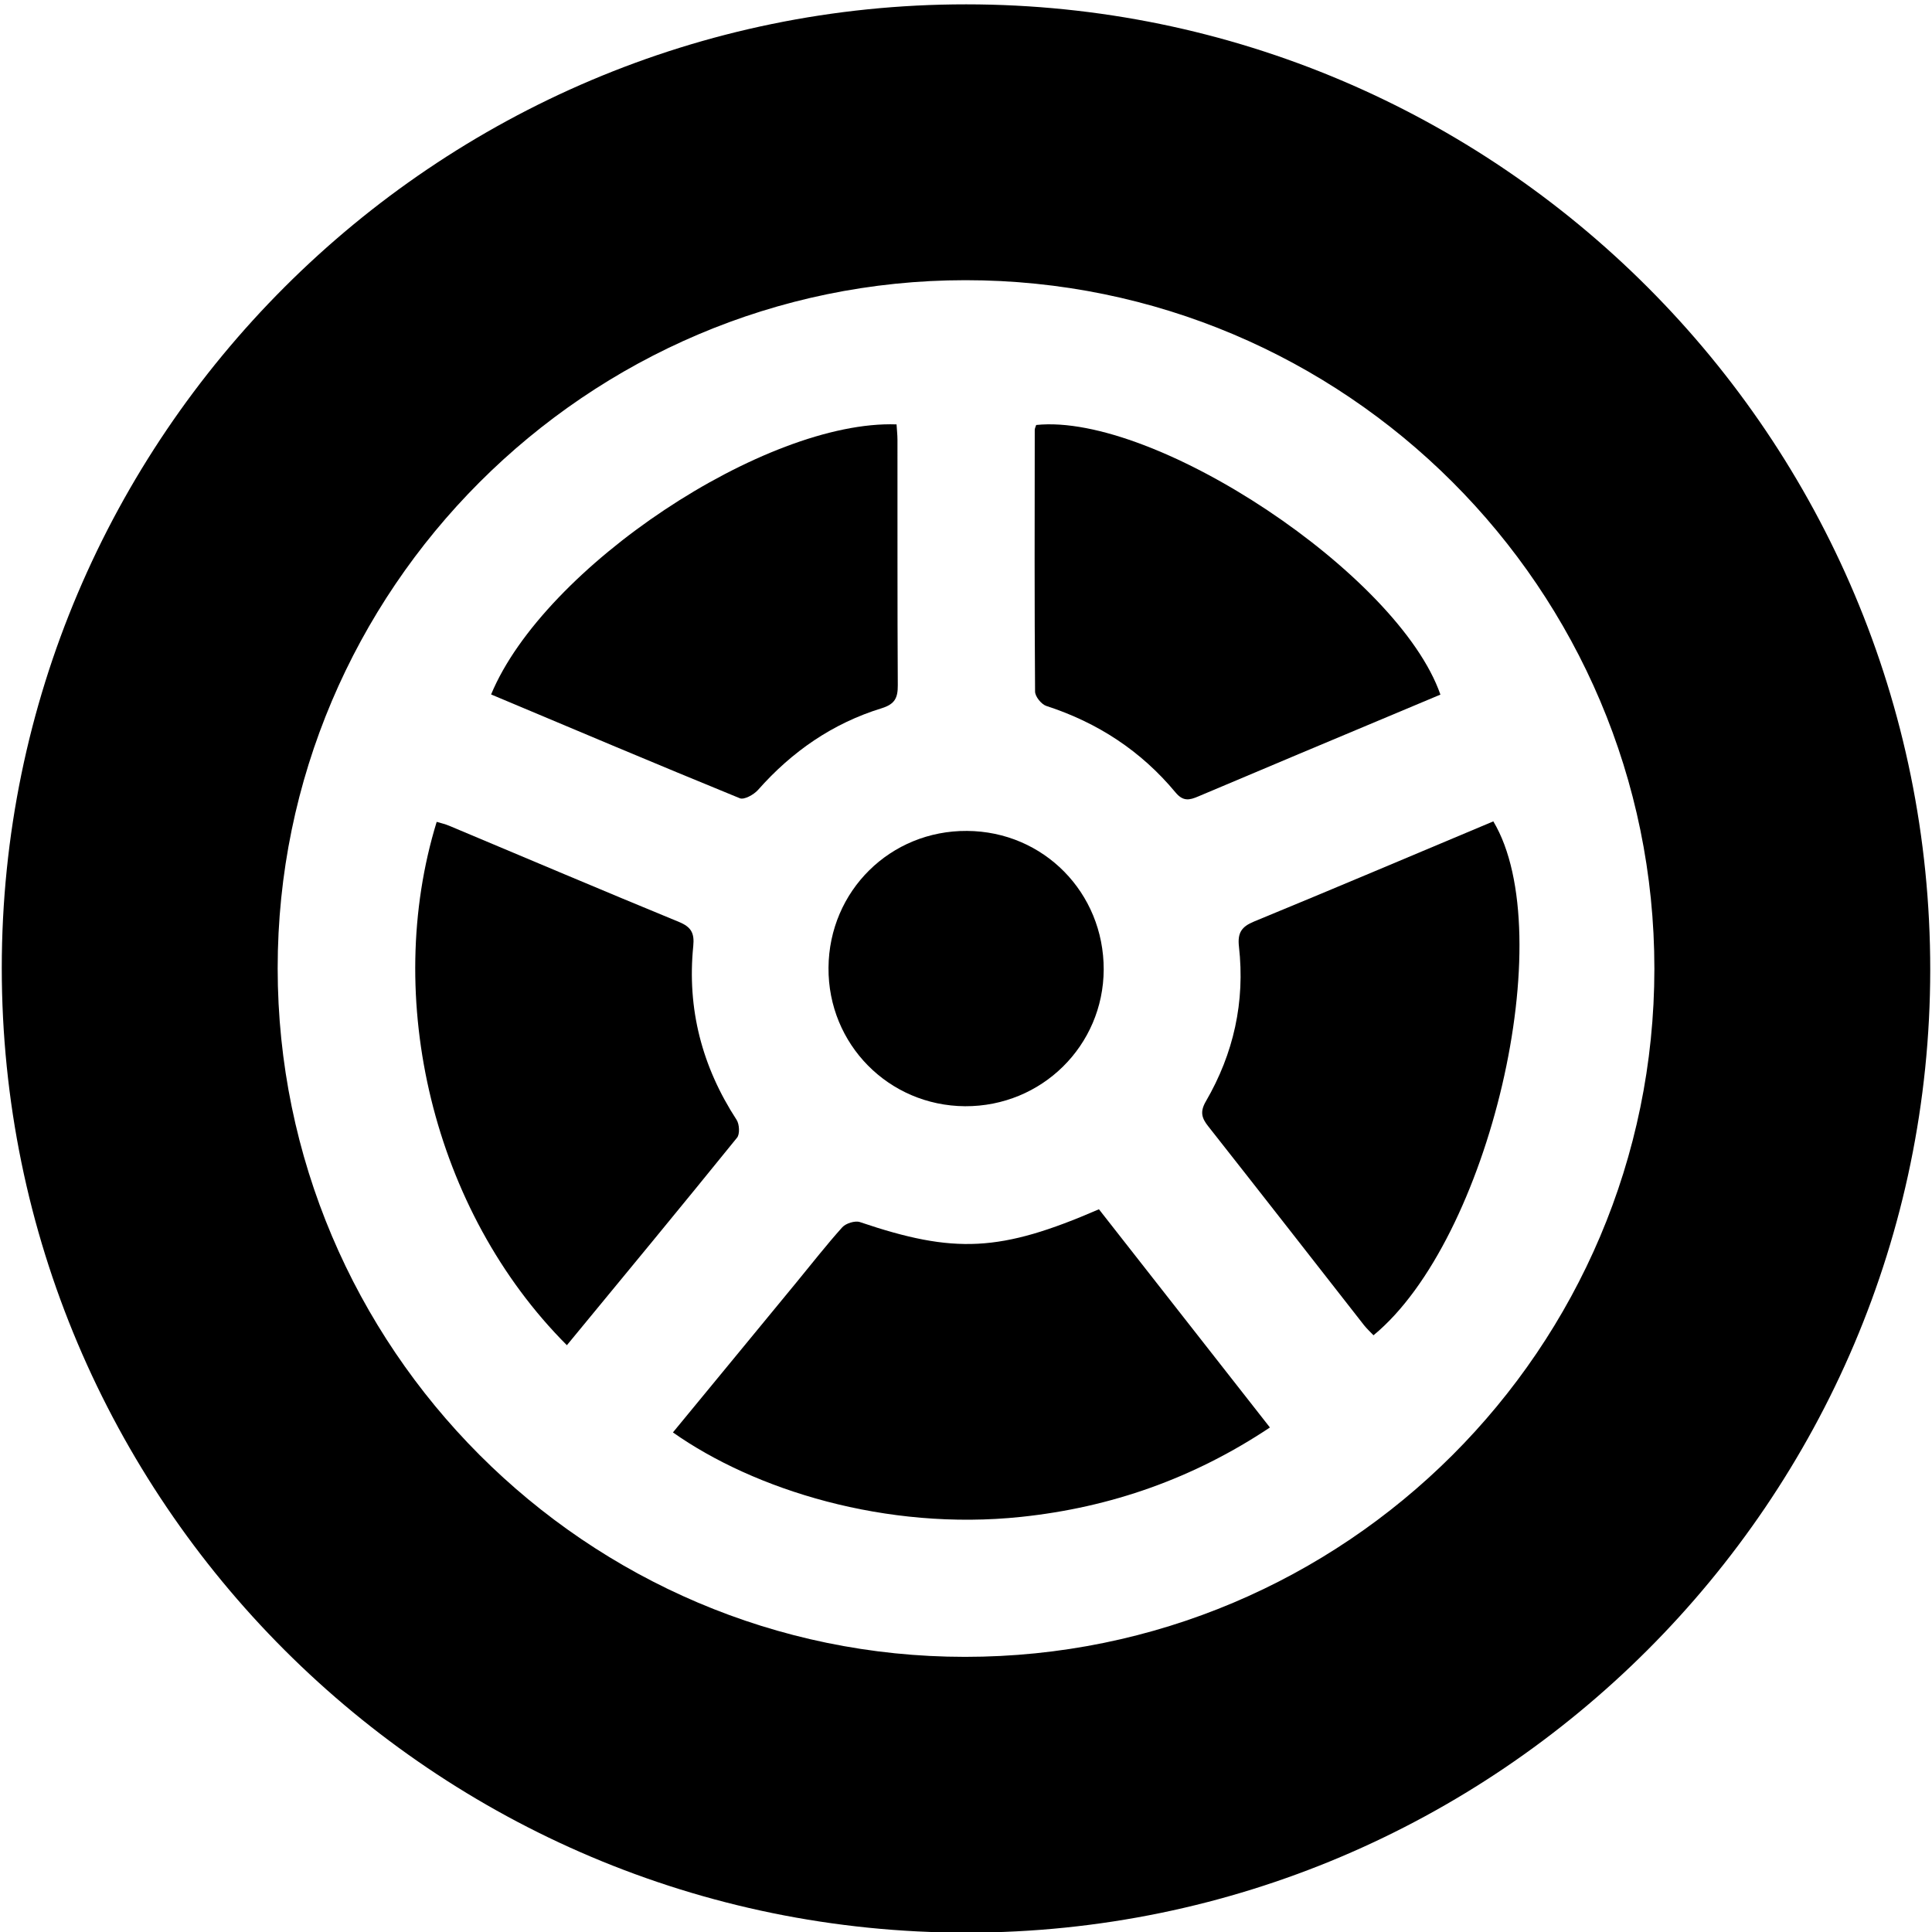
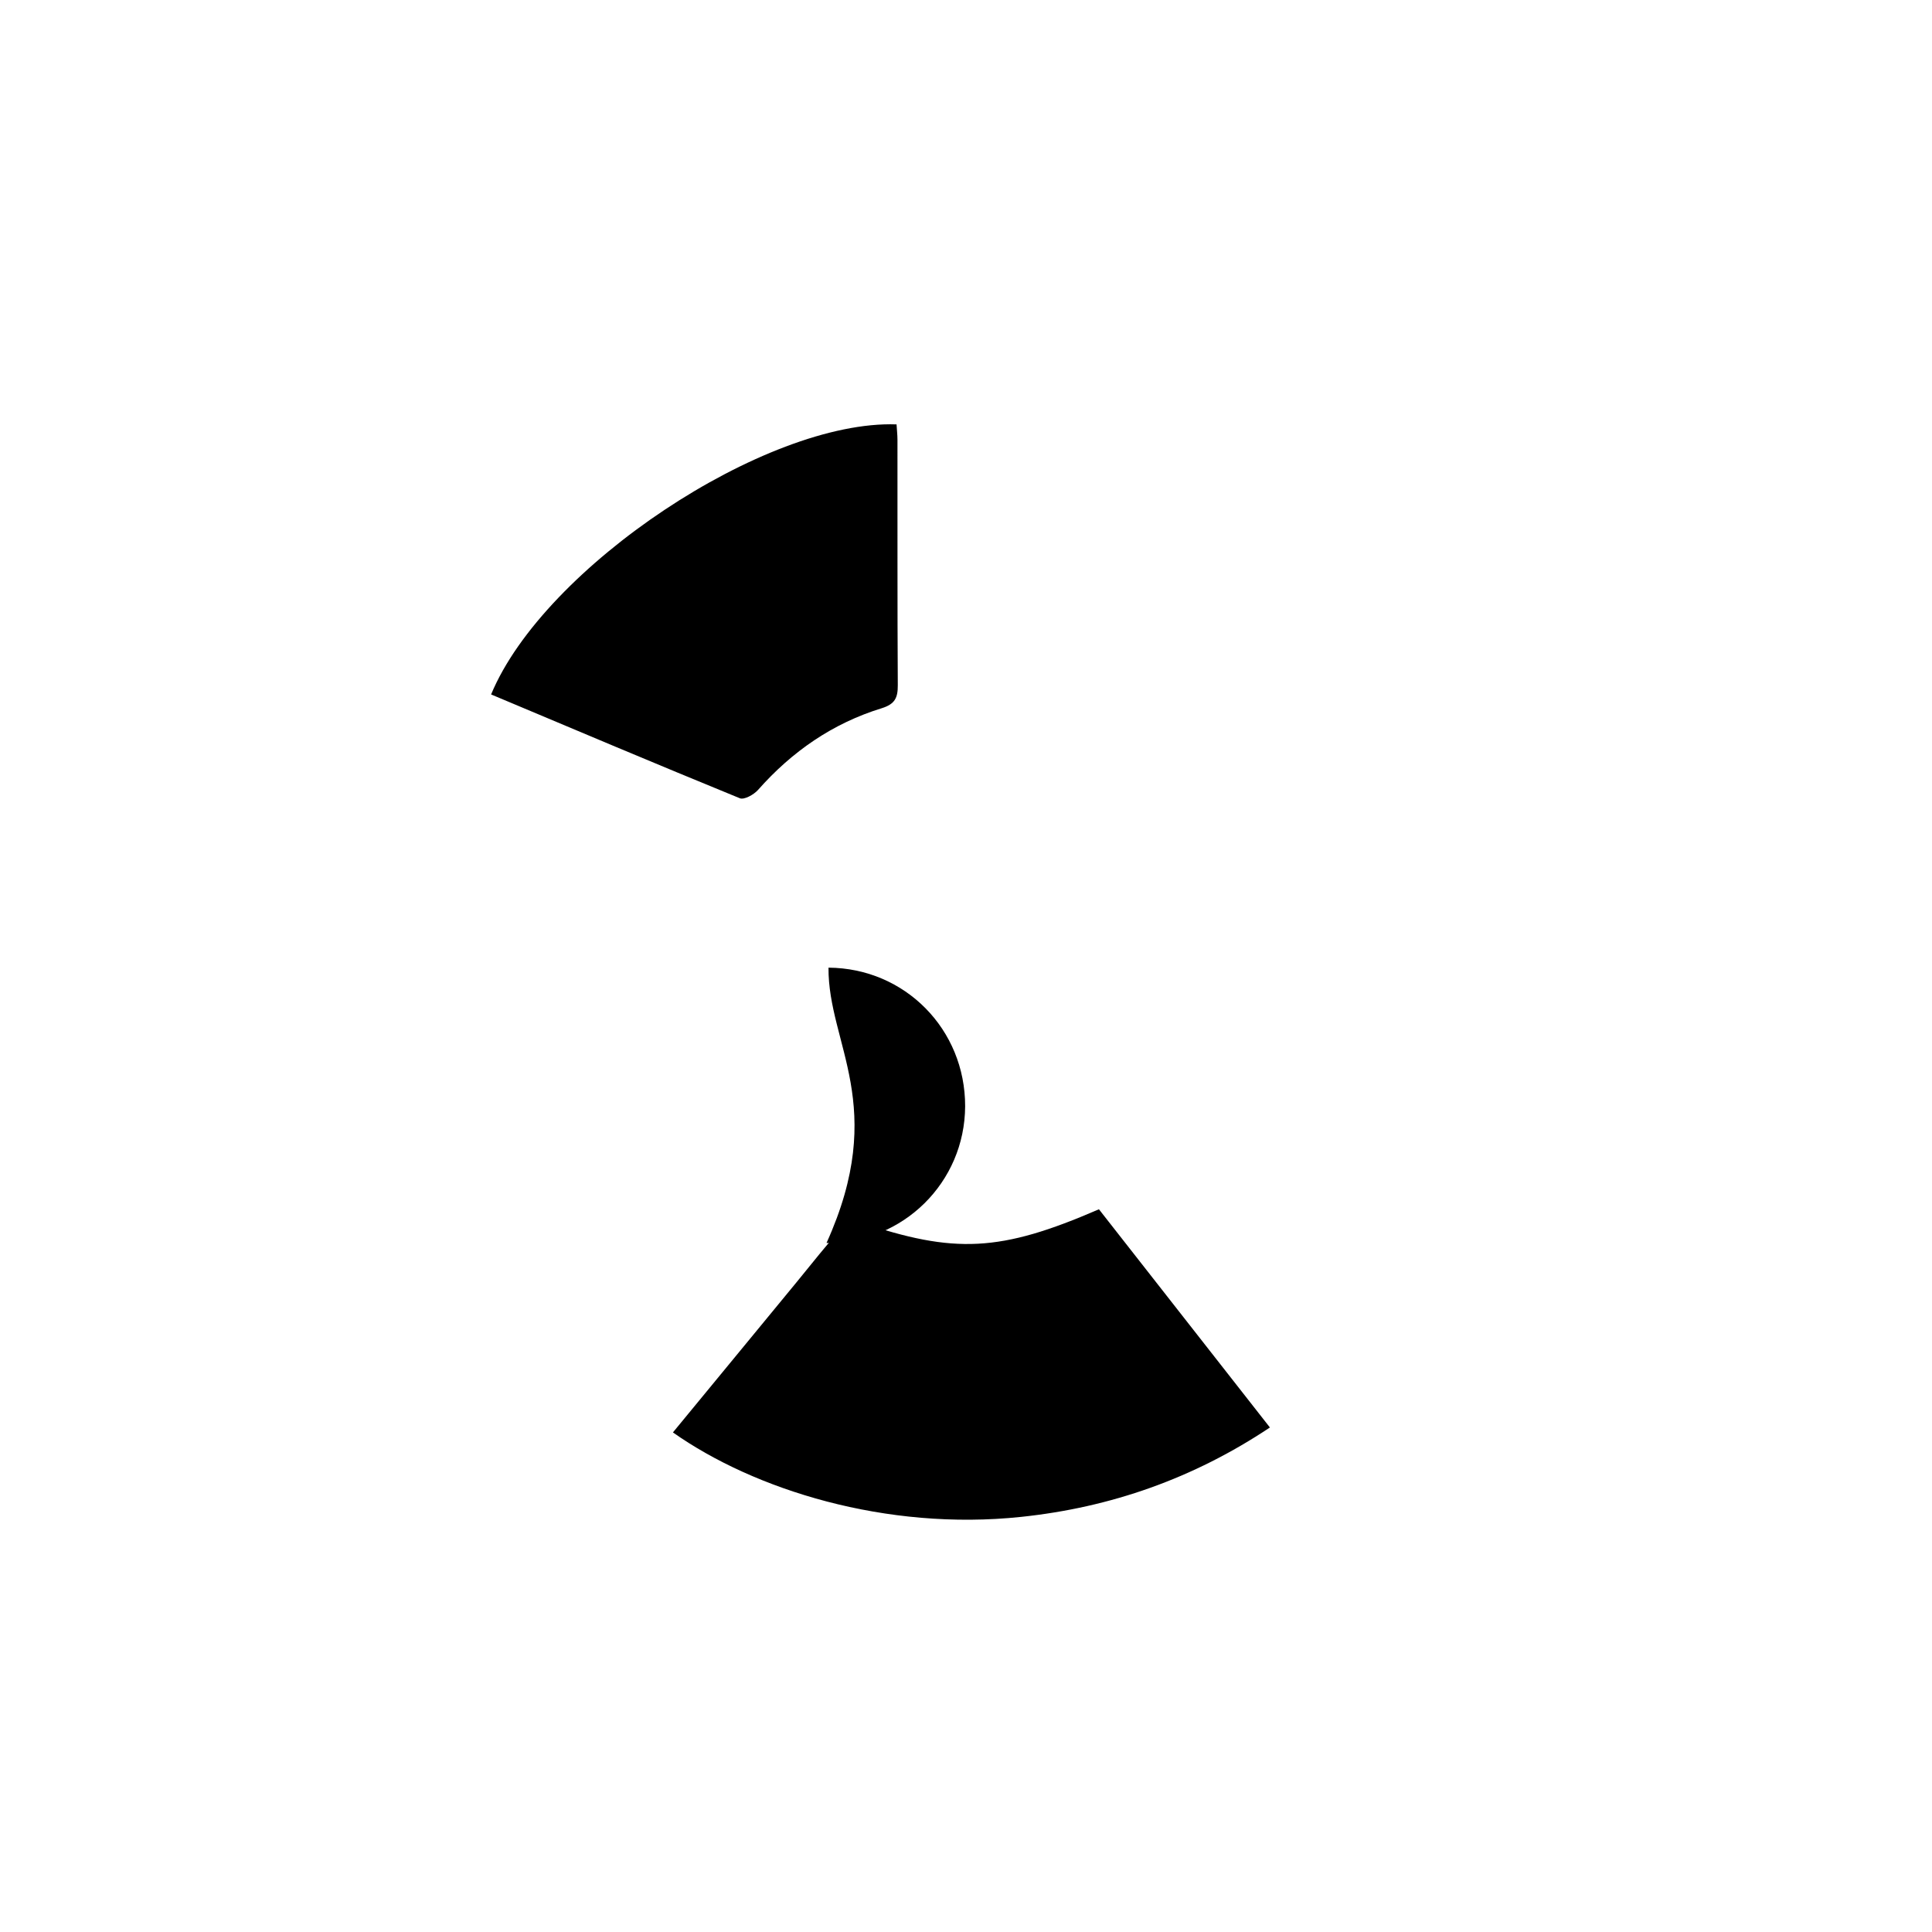
<svg xmlns="http://www.w3.org/2000/svg" version="1.1" id="Layer_1" x="0px" y="0px" width="36px" height="36px" viewBox="0 0 36 36" enable-background="new 0 0 36 36" xml:space="preserve">
-   <path fill-rule="evenodd" clip-rule="evenodd" d="M18.015,36.012C8.091,36.016,0.033,27.959,0.033,18.037  c0-9.896,8.068-17.958,17.97-17.956c9.917,0.002,17.972,8.07,17.964,17.995C35.96,27.959,27.902,36.008,18.015,36.012   M17.981,30.873c7.088,0.002,12.844-5.744,12.846-12.821c0.001-7.079-5.757-12.833-12.839-12.831  C10.933,5.222,5.172,10.988,5.174,18.043C5.177,25.111,10.927,30.873,17.981,30.873" />
  <path fill-rule="evenodd" clip-rule="evenodd" d="M12.539,26.691c0.777-0.945,1.542-1.871,2.304-2.799  c0.282-0.342,0.556-0.695,0.853-1.025c0.066-0.072,0.235-0.125,0.325-0.096c1.765,0.598,2.619,0.559,4.456-0.238  c1.047,1.336,2.1,2.682,3.186,4.066c-1.424,0.949-2.964,1.49-4.636,1.666C16.505,28.531,14.052,27.758,12.539,26.691" />
-   <path fill-rule="evenodd" clip-rule="evenodd" d="M10.563,25.066c-2.503-2.506-3.434-6.473-2.426-9.752  c0.08,0.024,0.162,0.042,0.238,0.075c1.426,0.598,2.849,1.203,4.279,1.791c0.23,0.095,0.287,0.212,0.264,0.447  c-0.118,1.172,0.163,2.249,0.807,3.239c0.054,0.082,0.063,0.27,0.008,0.334C12.689,22.49,11.633,23.768,10.563,25.066" />
-   <path fill-rule="evenodd" clip-rule="evenodd" d="M25.593,24.881c-0.058-0.061-0.121-0.119-0.175-0.186  c-0.967-1.236-1.931-2.473-2.902-3.705c-0.125-0.156-0.159-0.273-0.047-0.467c0.519-0.893,0.733-1.857,0.617-2.885  c-0.029-0.257,0.049-0.371,0.282-0.467c1.49-0.613,2.975-1.244,4.458-1.866C29.083,17.406,27.755,23.104,25.593,24.881" />
-   <path fill-rule="evenodd" clip-rule="evenodd" d="M26.84,12.943c-0.24,0.101-0.484,0.204-0.727,0.305  c-1.262,0.53-2.523,1.057-3.782,1.591c-0.171,0.074-0.287,0.096-0.428-0.074c-0.642-0.773-1.451-1.301-2.407-1.611  c-0.093-0.031-0.209-0.176-0.209-0.269c-0.012-1.624-0.008-3.248-0.006-4.874c0-0.03,0.018-0.062,0.027-0.092  C21.522,7.689,26.062,10.704,26.84,12.943" />
  <path fill-rule="evenodd" clip-rule="evenodd" d="M9.151,12.94c0.985-2.376,5.116-5.119,7.555-5.032  c0.005,0.094,0.017,0.191,0.017,0.288c0.002,1.524-0.003,3.05,0.006,4.574c0.001,0.231-0.052,0.349-0.297,0.426  c-0.915,0.281-1.675,0.807-2.308,1.524c-0.079,0.088-0.259,0.188-0.339,0.154C12.241,14.243,10.706,13.594,9.151,12.94" />
-   <path fill-rule="evenodd" clip-rule="evenodd" d="M15.438,18.031c0.011-1.431,1.153-2.558,2.582-2.548  c1.425,0.009,2.549,1.15,2.546,2.583c-0.006,1.418-1.154,2.553-2.583,2.547C16.559,20.604,15.427,19.457,15.438,18.031" />
+   <path fill-rule="evenodd" clip-rule="evenodd" d="M15.438,18.031c1.425,0.009,2.549,1.15,2.546,2.583c-0.006,1.418-1.154,2.553-2.583,2.547C16.559,20.604,15.427,19.457,15.438,18.031" />
</svg>